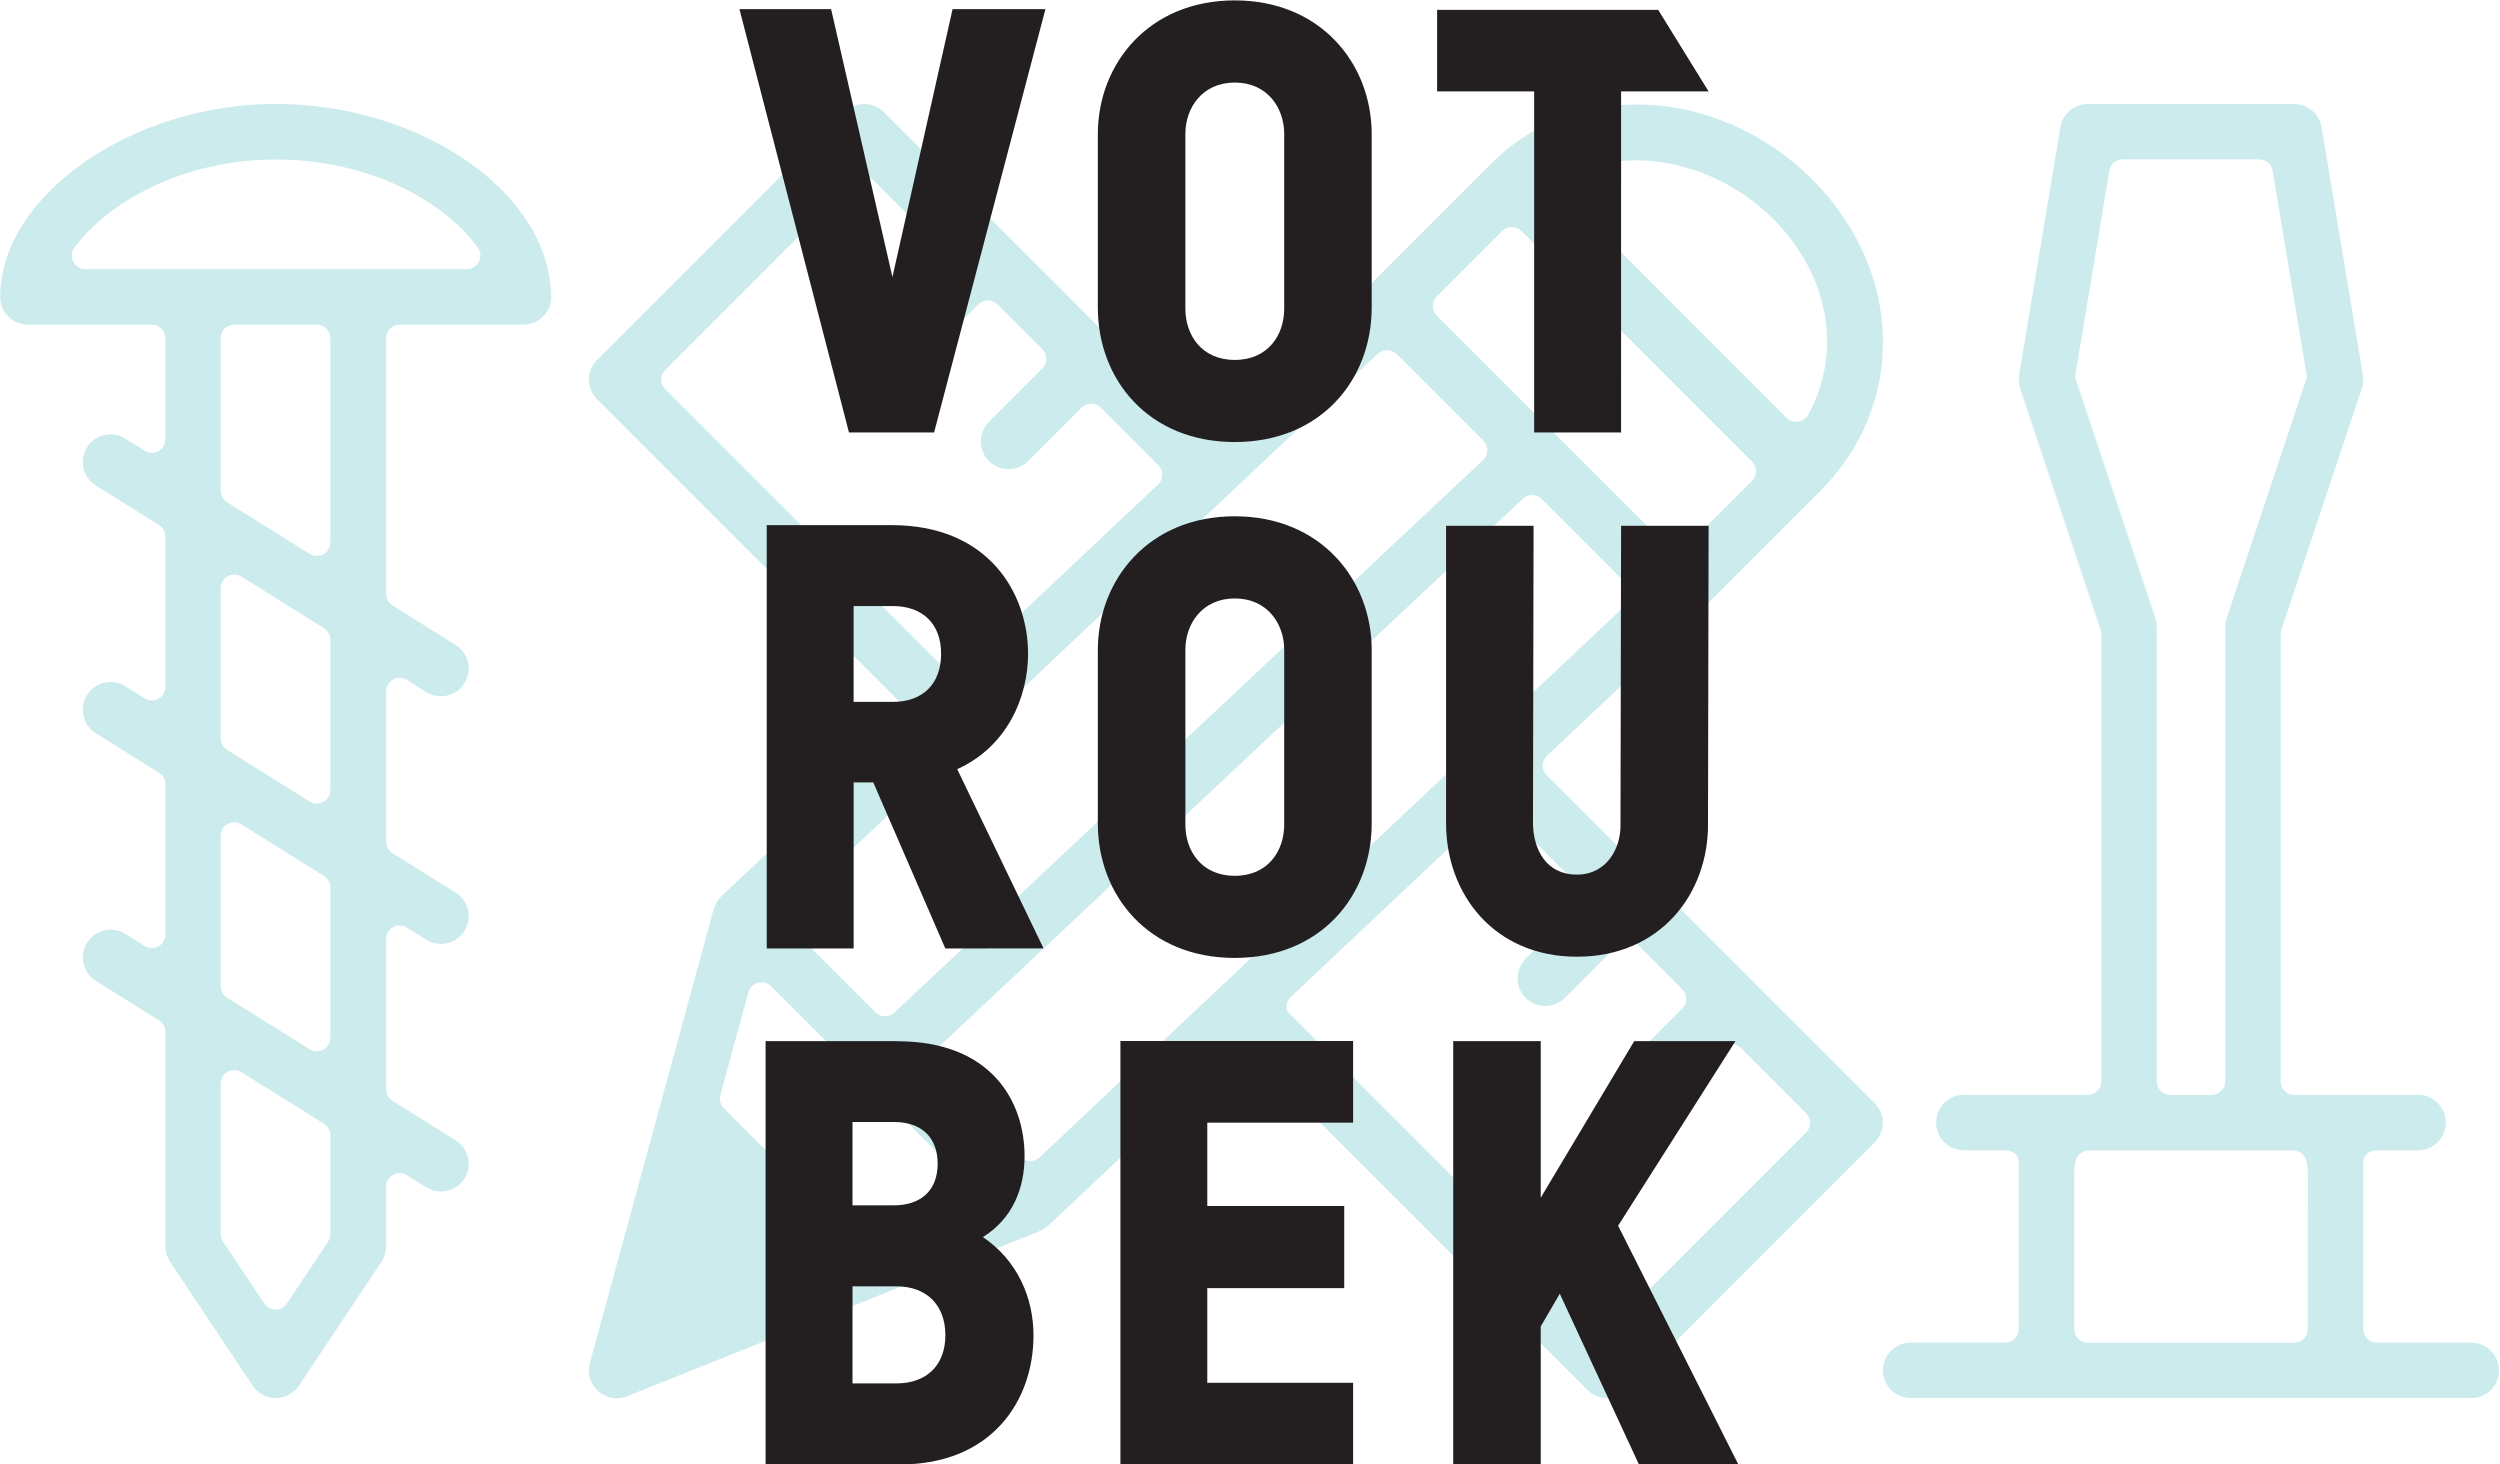
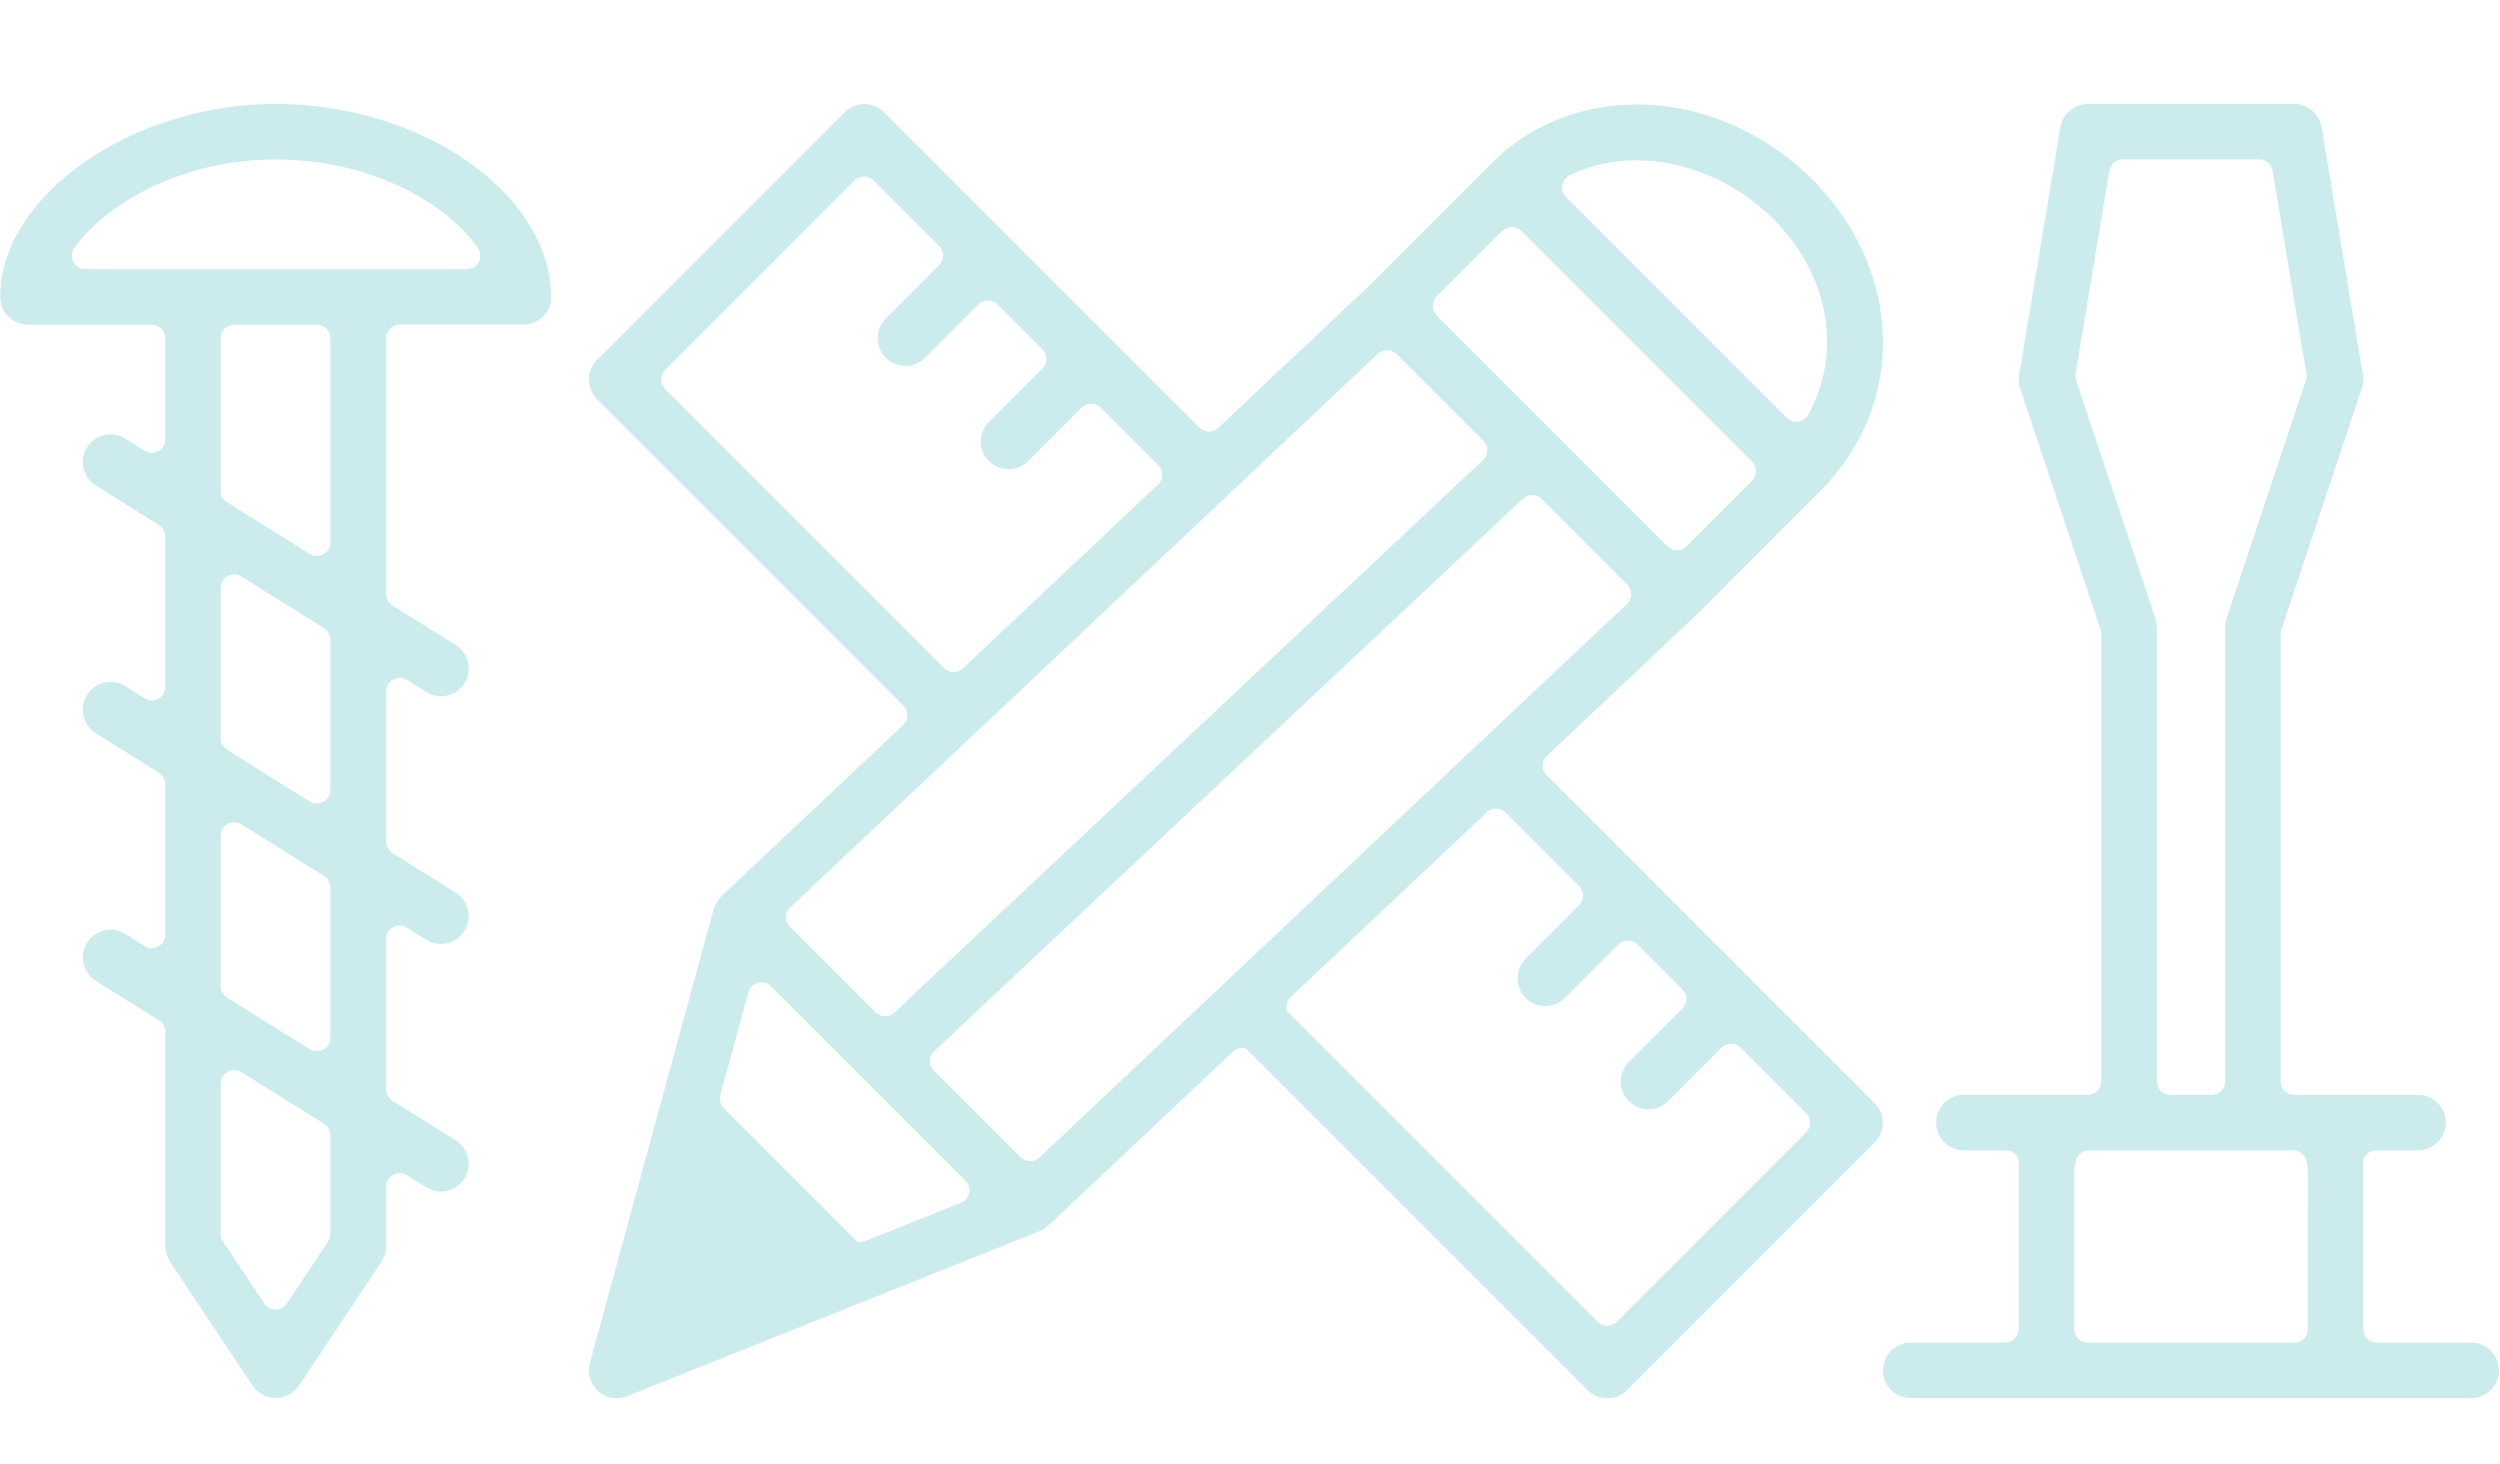
<svg xmlns="http://www.w3.org/2000/svg" width="247.2" height="144.8" version="1.1" viewBox="0 0 247.2 144.8" xml:space="preserve">
  <path d="m247.1 135.5c0-1.513-1.23-2.743-2.742-2.743h-9.34c-0.74 0-1.34-0.6-1.34-1.34v-16.68c0.056-0.208 0.147-0.405 0.296-0.566 0.255-0.272 0.608-0.425 0.98-0.425h4.147c1.512 0 2.743-1.23 2.743-2.743 0-1.512-1.232-2.742-2.743-2.742h-12.25c-0.74 0-1.341-0.6-1.341-1.34v-44.24c0-0.144 0.023-0.286 0.069-0.424l7.954-23.86c0.143-0.428 0.18-0.882 0.105-1.317l-4.083-24.5c-0.221-1.329-1.358-2.293-2.705-2.293h-20.41c-1.348 0-2.485 0.964-2.706 2.294l-4.083 24.5c-0.073 0.431-0.037 0.885 0.105 1.313l7.954 23.86c0.047 0.137 0.069 0.28 0.069 0.424v44.24c0 0.74-0.6 1.34-1.34 1.34h-12.25c-1.513 0-2.743 1.23-2.743 2.742 0 1.513 1.23 2.743 2.743 2.743h4.147c0.371 0 0.725 0.153 0.978 0.425 0.151 0.16 0.24 0.357 0.297 0.565v16.68c0 0.739-0.6 1.34-1.34 1.34h-9.34c-1.512 0-2.743 1.23-2.743 2.743 0 1.512 1.232 2.742 2.743 2.742h55.43c1.512 0 2.742-1.23 2.742-2.742zm-26.93-74.35c-0.095 0.283-0.143 0.576-0.143 0.867v44.91c0 0.74-0.6 1.34-1.34 1.34h-4.083c-0.74 0-1.341-0.6-1.341-1.34v-44.91c0-0.291-0.047-0.584-0.141-0.868l-7.842-23.54c-0.069-0.207-0.087-0.428-0.051-0.642l3.344-20.09c0.108-0.646 0.666-1.12 1.322-1.12h13.5c0.654 0 1.214 0.473 1.321 1.12l3.344 20.09c0.036 0.215 0.019 0.436-0.051 0.642zm8.023 70.28c0 0.739-0.6 1.34-1.34 1.34h-20.41c-0.74 0-1.341-0.6-1.341-1.34v-15.52c0-0.404 0.051-0.795 0.149-1.164 0.157-0.587 0.688-0.993 1.294-0.993h20.21c0.607 0 1.137 0.406 1.294 0.993 0.099 0.369 0.149 0.76 0.149 1.164zm-48.19-82.9c8.545-8.55 8.195-21.78-0.812-30.79-4.705-4.708-11.03-7.409-17.34-7.409-5.515 0-10.59 2.039-14.29 5.741l-12.26 12.26-14.84 13.98c-0.259 0.243-0.589 0.364-0.92 0.364-0.344 0-0.686-0.131-0.948-0.392l-31.19-31.19c-0.519-0.518-1.206-0.804-1.938-0.804s-1.42 0.285-1.938 0.804l-24.49 24.5c-0.519 0.518-0.804 1.206-0.804 1.938s0.285 1.421 0.804 1.94l30.29 30.3c0.256 0.256 0.397 0.606 0.393 0.968-0.006 0.362-0.158 0.707-0.422 0.956l-17.89 16.85c-0.026 0.03-0.054 0.058-0.082 0.085l-0.004 0.004 0.003-0.003c-0.207 0.201-0.386 0.457-0.546 0.785-0.034 0.069-0.058 0.137-0.087 0.21-0.033 0.085-0.069 0.168-0.12 0.259l-12.25 44.91c-0.271 0.994 0.051 2.079 0.822 2.767 0.5 0.448 1.147 0.695 1.824 0.695 0.35 0 0.693-0.067 1.017-0.196l40.82-16.33c0.243-0.097 0.485-0.256 0.778-0.513 0.064-0.055 0.127-0.1 0.185-0.136l18.17-17.12c0.251-0.235 0.58-0.364 0.918-0.364 0.06 0 0.121 4e-3 0.181 0.012 0.067 9e-3 0.12 0.049 0.185 0.069l33.78 33.78c0.517 0.519 1.205 0.804 1.938 0.804 0.732 0 1.42-0.285 1.938-0.804l24.49-24.5c0.518-0.517 0.804-1.206 0.804-1.938 0-0.733-0.285-1.421-0.804-1.94l-32.43-32.43c-0.256-0.255-0.397-0.606-0.392-0.968 5e-3 -0.362 0.157-0.707 0.421-0.955l14.64-13.8c0.025-0.033 0.055-0.065 0.085-0.094 0.044-0.045 0.096-0.092 0.153-0.135zm-52.79 51.13c-0.029-0.402 0.123-0.797 0.417-1.075l19.38-18.26c0.259-0.243 0.589-0.364 0.918-0.364 0.344 0 0.686 0.132 0.949 0.392l7.261 7.264c0.524 0.523 0.524 1.372 0 1.896l-5.277 5.28c-1.069 1.069-1.069 2.809 0 3.876 0.518 0.518 1.206 0.804 1.938 0.804 0.732 0 1.421-0.285 1.94-0.802l5.277-5.279c0.263-0.263 0.605-0.393 0.948-0.393s0.686 0.13 0.948 0.393l4.432 4.434c0.524 0.523 0.524 1.372 0 1.896l-5.277 5.279c-1.069 1.069-1.069 2.809 0 3.879 0.517 0.518 1.206 0.802 1.938 0.802 0.732 0 1.421-0.285 1.938-0.802l5.279-5.279c0.261-0.263 0.605-0.394 0.948-0.394s0.685 0.131 0.948 0.394l6.474 6.473c0.251 0.252 0.393 0.593 0.393 0.949 0 0.356-0.143 0.696-0.393 0.948l-18.72 18.73c-0.263 0.261-0.605 0.392-0.948 0.392-0.344 0-0.685-0.131-0.948-0.392l-30.66-30.66c-0.045-0.119-0.101-0.236-0.112-0.367zm-26.3 14.78-8.569-8.57c-0.256-0.257-0.398-0.607-0.392-0.97 0.006-0.362 0.158-0.708 0.423-0.957l58.21-54.63c0.259-0.242 0.589-0.362 0.917-0.362 0.344 0 0.686 0.131 0.948 0.393l8.451 8.451c0.257 0.256 0.399 0.606 0.393 0.968-5e-3 0.362-0.159 0.707-0.421 0.956l-58.09 54.73c-0.259 0.244-0.588 0.365-0.918 0.365-0.344 0-0.686-0.132-0.948-0.393zm-24.67-16.92 19.22 19.22c0.319 0.318 0.457 0.775 0.365 1.217-0.091 0.441-0.397 0.807-0.815 0.976l-9.515 3.807c-0.163 0.066-0.332 0.096-0.497 0.096-0.088 0-0.164-0.053-0.249-0.07l-13.18-13.18c-0.341-0.34-0.472-0.837-0.346-1.3l2.774-10.17c0.126-0.461 0.488-0.82 0.949-0.943 0.115-0.031 0.23-0.045 0.344-0.045 0.351 0 0.693 0.137 0.948 0.393zm38.68-50.56c-5e-3 0.361-0.157 0.707-0.421 0.955l-19.28 18.17c-0.258 0.244-0.589 0.365-0.919 0.365-0.344 0-0.687-0.132-0.948-0.394l-27.58-27.58c-0.523-0.522-0.523-1.372 0-1.894l18.72-18.73c0.252-0.252 0.592-0.393 0.947-0.393 0.356 0 0.697 0.141 0.948 0.393l6.473 6.474c0.523 0.524 0.523 1.373 0 1.896l-5.277 5.28c-1.069 1.069-1.069 2.809 0 3.876 0.518 0.518 1.206 0.804 1.938 0.804 0.732 0 1.421-0.285 1.94-0.802l5.277-5.28c0.252-0.252 0.593-0.393 0.948-0.393 0.356 0 0.697 0.141 0.948 0.393l4.434 4.434c0.251 0.252 0.393 0.592 0.393 0.948 0 0.355-0.143 0.696-0.393 0.948l-5.28 5.28c-1.068 1.069-1.068 2.809 0 3.878 0.518 0.518 1.208 0.803 1.94 0.803 0.732 0 1.42-0.285 1.938-0.803l5.28-5.281c0.252-0.251 0.593-0.393 0.948-0.393 0.356 0 0.697 0.143 0.948 0.393l5.684 5.687c0.257 0.256 0.399 0.605 0.393 0.968zm23.18-11.96 8.569 8.57c0.256 0.256 0.399 0.605 0.393 0.969-7e-3 0.363-0.159 0.707-0.424 0.957l-58.21 54.63c-0.258 0.243-0.588 0.363-0.917 0.363-0.344 0-0.685-0.132-0.947-0.393l-8.451-8.453c-0.257-0.256-0.398-0.606-0.393-0.968 0.005-0.362 0.157-0.707 0.421-0.956l58.09-54.73c0.259-0.244 0.588-0.365 0.918-0.365 0.344 0 0.686 0.132 0.948 0.393zm12.33-12.16 22.81 22.81c0.252 0.251 0.393 0.593 0.393 0.948s-0.141 0.697-0.393 0.948l-6.474 6.474c-0.251 0.252-0.592 0.393-0.948 0.393-0.355 0-0.696-0.141-0.946-0.393l-22.81-22.81c-0.522-0.524-0.522-1.372 0-1.896l6.474-6.474c0.261-0.261 0.605-0.393 0.948-0.393 0.343 0 0.685 0.132 0.946 0.393zm28.35 18.18c-0.203 0.369-0.568 0.621-0.985 0.68-0.063 8e-3 -0.125 0.013-0.188 0.013-0.352 0-0.693-0.139-0.948-0.393l-21.82-21.83c-0.305-0.305-0.444-0.74-0.375-1.166 0.071-0.427 0.343-0.792 0.732-0.984 2.006-0.986 4.222-1.488 6.585-1.488 4.86 0 9.918 2.157 13.53 5.769 5.548 5.549 6.913 13.16 3.475 19.4zm-124.3-11.66c0-10.16-12.73-19.08-27.23-19.08-14.25 0-27.23 9.091-27.23 19.08 0 1.512 1.231 2.743 2.743 2.743h12.25c0.74 0 1.34 0.6 1.34 1.34v9.986c0 0.487-0.264 0.935-0.69 1.172-0.202 0.113-0.425 0.168-0.649 0.168-0.247 0-0.494-0.068-0.71-0.203l-1.92-1.199c-0.439-0.276-0.943-0.421-1.454-0.421-0.951 0-1.82 0.481-2.323 1.291-0.388 0.622-0.512 1.358-0.347 2.073 0.165 0.713 0.597 1.319 1.218 1.706l6.248 3.906c0.391 0.245 0.629 0.675 0.629 1.137v14.86c0 0.486-0.264 0.936-0.69 1.172-0.202 0.113-0.425 0.168-0.649 0.168-0.247 0-0.494-0.068-0.71-0.204l-1.92-1.199c-0.438-0.274-0.941-0.42-1.453-0.42-0.952 0-1.822 0.482-2.326 1.29-0.388 0.622-0.512 1.358-0.347 2.073 0.165 0.713 0.597 1.319 1.218 1.706l6.248 3.906c0.391 0.246 0.629 0.675 0.629 1.137v14.86c0 0.487-0.264 0.936-0.69 1.172-0.202 0.112-0.425 0.168-0.649 0.168-0.247 0-0.494-0.068-0.71-0.203l-1.92-1.199c-0.439-0.276-0.943-0.421-1.454-0.421-0.951 0-1.82 0.482-2.323 1.291-0.388 0.622-0.512 1.358-0.347 2.071 0.165 0.713 0.597 1.319 1.218 1.706l6.248 3.906c0.391 0.245 0.629 0.674 0.629 1.136v21.21c0 0.542 0.159 1.069 0.461 1.521l8.166 12.25c0.509 0.765 1.362 1.221 2.282 1.221 0.92 0 1.773-0.456 2.282-1.221l8.166-12.25c0.301-0.452 0.46-0.978 0.46-1.521v-5.903c0-0.488 0.265-0.936 0.691-1.172 0.203-0.113 0.426-0.169 0.65-0.169 0.246 0 0.493 0.068 0.71 0.204l1.92 1.2c0.436 0.272 0.937 0.417 1.449 0.417 0.954 0 1.825-0.481 2.329-1.288 0.389-0.623 0.512-1.358 0.347-2.073-0.165-0.713-0.597-1.318-1.217-1.706l-6.248-3.906c-0.391-0.245-0.63-0.675-0.63-1.136v-14.86c0-0.486 0.265-0.935 0.691-1.172 0.203-0.113 0.426-0.168 0.65-0.168 0.246 0 0.493 0.068 0.71 0.204l1.92 1.199c0.436 0.273 0.937 0.417 1.449 0.417 0.954 0 1.825-0.481 2.329-1.288 0.389-0.622 0.512-1.357 0.347-2.073-0.165-0.713-0.597-1.319-1.217-1.706l-6.248-3.906c-0.391-0.245-0.63-0.675-0.63-1.136v-14.86c0-0.487 0.265-0.936 0.691-1.172 0.203-0.112 0.426-0.168 0.65-0.168 0.246 0 0.493 0.068 0.71 0.203l1.92 1.199c0.436 0.273 0.937 0.418 1.449 0.418 0.954 0 1.825-0.481 2.329-1.289 0.389-0.622 0.512-1.357 0.347-2.073-0.165-0.713-0.597-1.318-1.217-1.706l-6.248-3.906c-0.391-0.245-0.63-0.674-0.63-1.137v-25.3c0-0.74 0.6-1.34 1.341-1.34h12.25c1.512 0 2.743-1.232 2.743-2.743zm-32.66 77.79c0-0.488 0.265-0.936 0.69-1.172 0.203-0.113 0.427-0.169 0.65-0.169 0.247 0 0.494 0.068 0.71 0.204l8.165 5.104c0.392 0.245 0.631 0.674 0.631 1.136v9.771c0 0.264-0.079 0.522-0.226 0.743l-4.083 6.125c-0.248 0.372-0.666 0.596-1.115 0.596-0.448 0-0.866-0.224-1.115-0.596l-4.083-6.125c-0.146-0.22-0.225-0.478-0.225-0.743zm0-24.5c0-0.488 0.265-0.936 0.69-1.172 0.203-0.113 0.427-0.168 0.65-0.168 0.247 0 0.494 0.068 0.71 0.203l8.165 5.103c0.392 0.245 0.631 0.674 0.631 1.137v14.86c0 0.488-0.265 0.936-0.691 1.172-0.203 0.112-0.426 0.168-0.65 0.168-0.247 0-0.493-0.068-0.71-0.203l-8.166-5.104c-0.392-0.245-0.63-0.674-0.63-1.136zm0-24.5c0-0.487 0.265-0.936 0.69-1.172 0.203-0.113 0.427-0.168 0.65-0.168 0.247 0 0.494 0.068 0.71 0.203l8.165 5.104c0.392 0.245 0.631 0.674 0.631 1.136v14.86c0 0.487-0.265 0.936-0.691 1.172-0.203 0.113-0.426 0.168-0.65 0.168-0.247 0-0.493-0.068-0.71-0.203l-8.166-5.103c-0.392-0.245-0.63-0.675-0.63-1.137zm0-24.71c0-0.74 0.6-1.34 1.34-1.34h8.166c0.74 0 1.341 0.6 1.341 1.34v20.19c0 0.487-0.265 0.936-0.691 1.172-0.203 0.113-0.426 0.168-0.65 0.168-0.247 0-0.493-0.068-0.71-0.204l-8.166-5.103c-0.392-0.245-0.63-0.674-0.63-1.136zm25.53-7.547c-0.231 0.444-0.689 0.723-1.19 0.723h-37.72c-0.504 0-0.966-0.284-1.195-0.735-0.228-0.449-0.185-0.989 0.113-1.396 3.17-4.339 10.55-8.715 19.89-8.715 9.574 0 16.94 4.386 20.01 8.734 0.288 0.409 0.324 0.945 0.094 1.389" fill="#cbebec" stroke-width=".133" />
-   <path d="m160 121.2 11.6-18.25h-10.01l-9.242 15.48v-15.48h-8.653v41.86h8.653v-13.65l1.884-3.237 7.83 16.89h9.83zm8.888-39.78 0.059-29.43h-8.653l-0.059 29.49c0.059 2.531-1.472 5.003-4.298 5.003-3.061 0-4.296-2.471-4.355-5.003l0.059-29.49h-8.652v29.43c0 6.946 4.708 13.18 12.95 13.18 8.241 0 13.01-6.24 12.95-13.18zm-8.594-72.38h8.653l-4.985-8.065h-21.86v8.065h9.595v33.72h8.594zm-24.66 72.38v-17.13c0-7.005-5.061-13.24-13.54-13.24s-13.54 6.238-13.54 13.24v17.13c0 7.122 5.004 13.3 13.54 13.3 8.539 0 13.54-6.181 13.54-13.3zm-8.652 0.118c0 2.59-1.59 5.063-4.885 5.063-3.296 0-4.887-2.471-4.887-5.063v-17.3c0-2.531 1.649-5.063 4.887-5.063 3.238 0 4.885 2.531 4.885 5.063zm8.652-51.13v-17.13c0-7.005-5.061-13.24-13.54-13.24s-13.54 6.24-13.54 13.24v17.13c0 7.122 5.004 13.3 13.54 13.3 8.539 0 13.54-6.18 13.54-13.3zm-8.652 0.117c0 2.59-1.59 5.063-4.885 5.063-3.296 0-4.887-2.473-4.887-5.063v-17.3c0-2.531 1.649-5.063 4.887-5.063 3.238 0 4.885 2.531 4.885 5.063zm-34.62 12.24 11.01-41.86h-9.182l-5.945 26.49-6.064-26.49h-9.064l10.83 41.86zm-3.65 60.18h-13.01v41.86h13.3c9.007 0 13.19-6.24 13.19-12.77 0-3.708-1.59-7.417-5.004-9.712 2.943-1.825 4.122-4.827 4.122-8.006 0-5.297-3.179-11.36-12.6-11.36zm-4.415 24.25h4.356c2.942 0 4.825 1.825 4.825 4.827 0 3.002-1.884 4.768-4.825 4.768h-4.356zm4.12-16.25c2.707 0 4.298 1.53 4.298 4.12 0 2.59-1.59 4.12-4.356 4.12h-4.062v-8.241zm14.77-17.17-8.537-17.72c4.945-2.238 7.005-7.122 7.005-11.42 0-5.887-3.826-12.71-13.48-12.71h-12.36v41.86h8.594v-16.42h1.942l7.122 16.42zm-10.13-29.14c0 3.002-1.825 4.767-4.767 4.767h-3.884v-9.476h3.884c2.943 0 4.767 1.766 4.767 4.709zm40.74 38.3h-23.01v41.86h23.01v-8.065h-14.42v-9.359h13.54v-8.123h-13.54v-8.241h14.42v-8.063" fill="#231f20" stroke-width=".133" />
</svg>